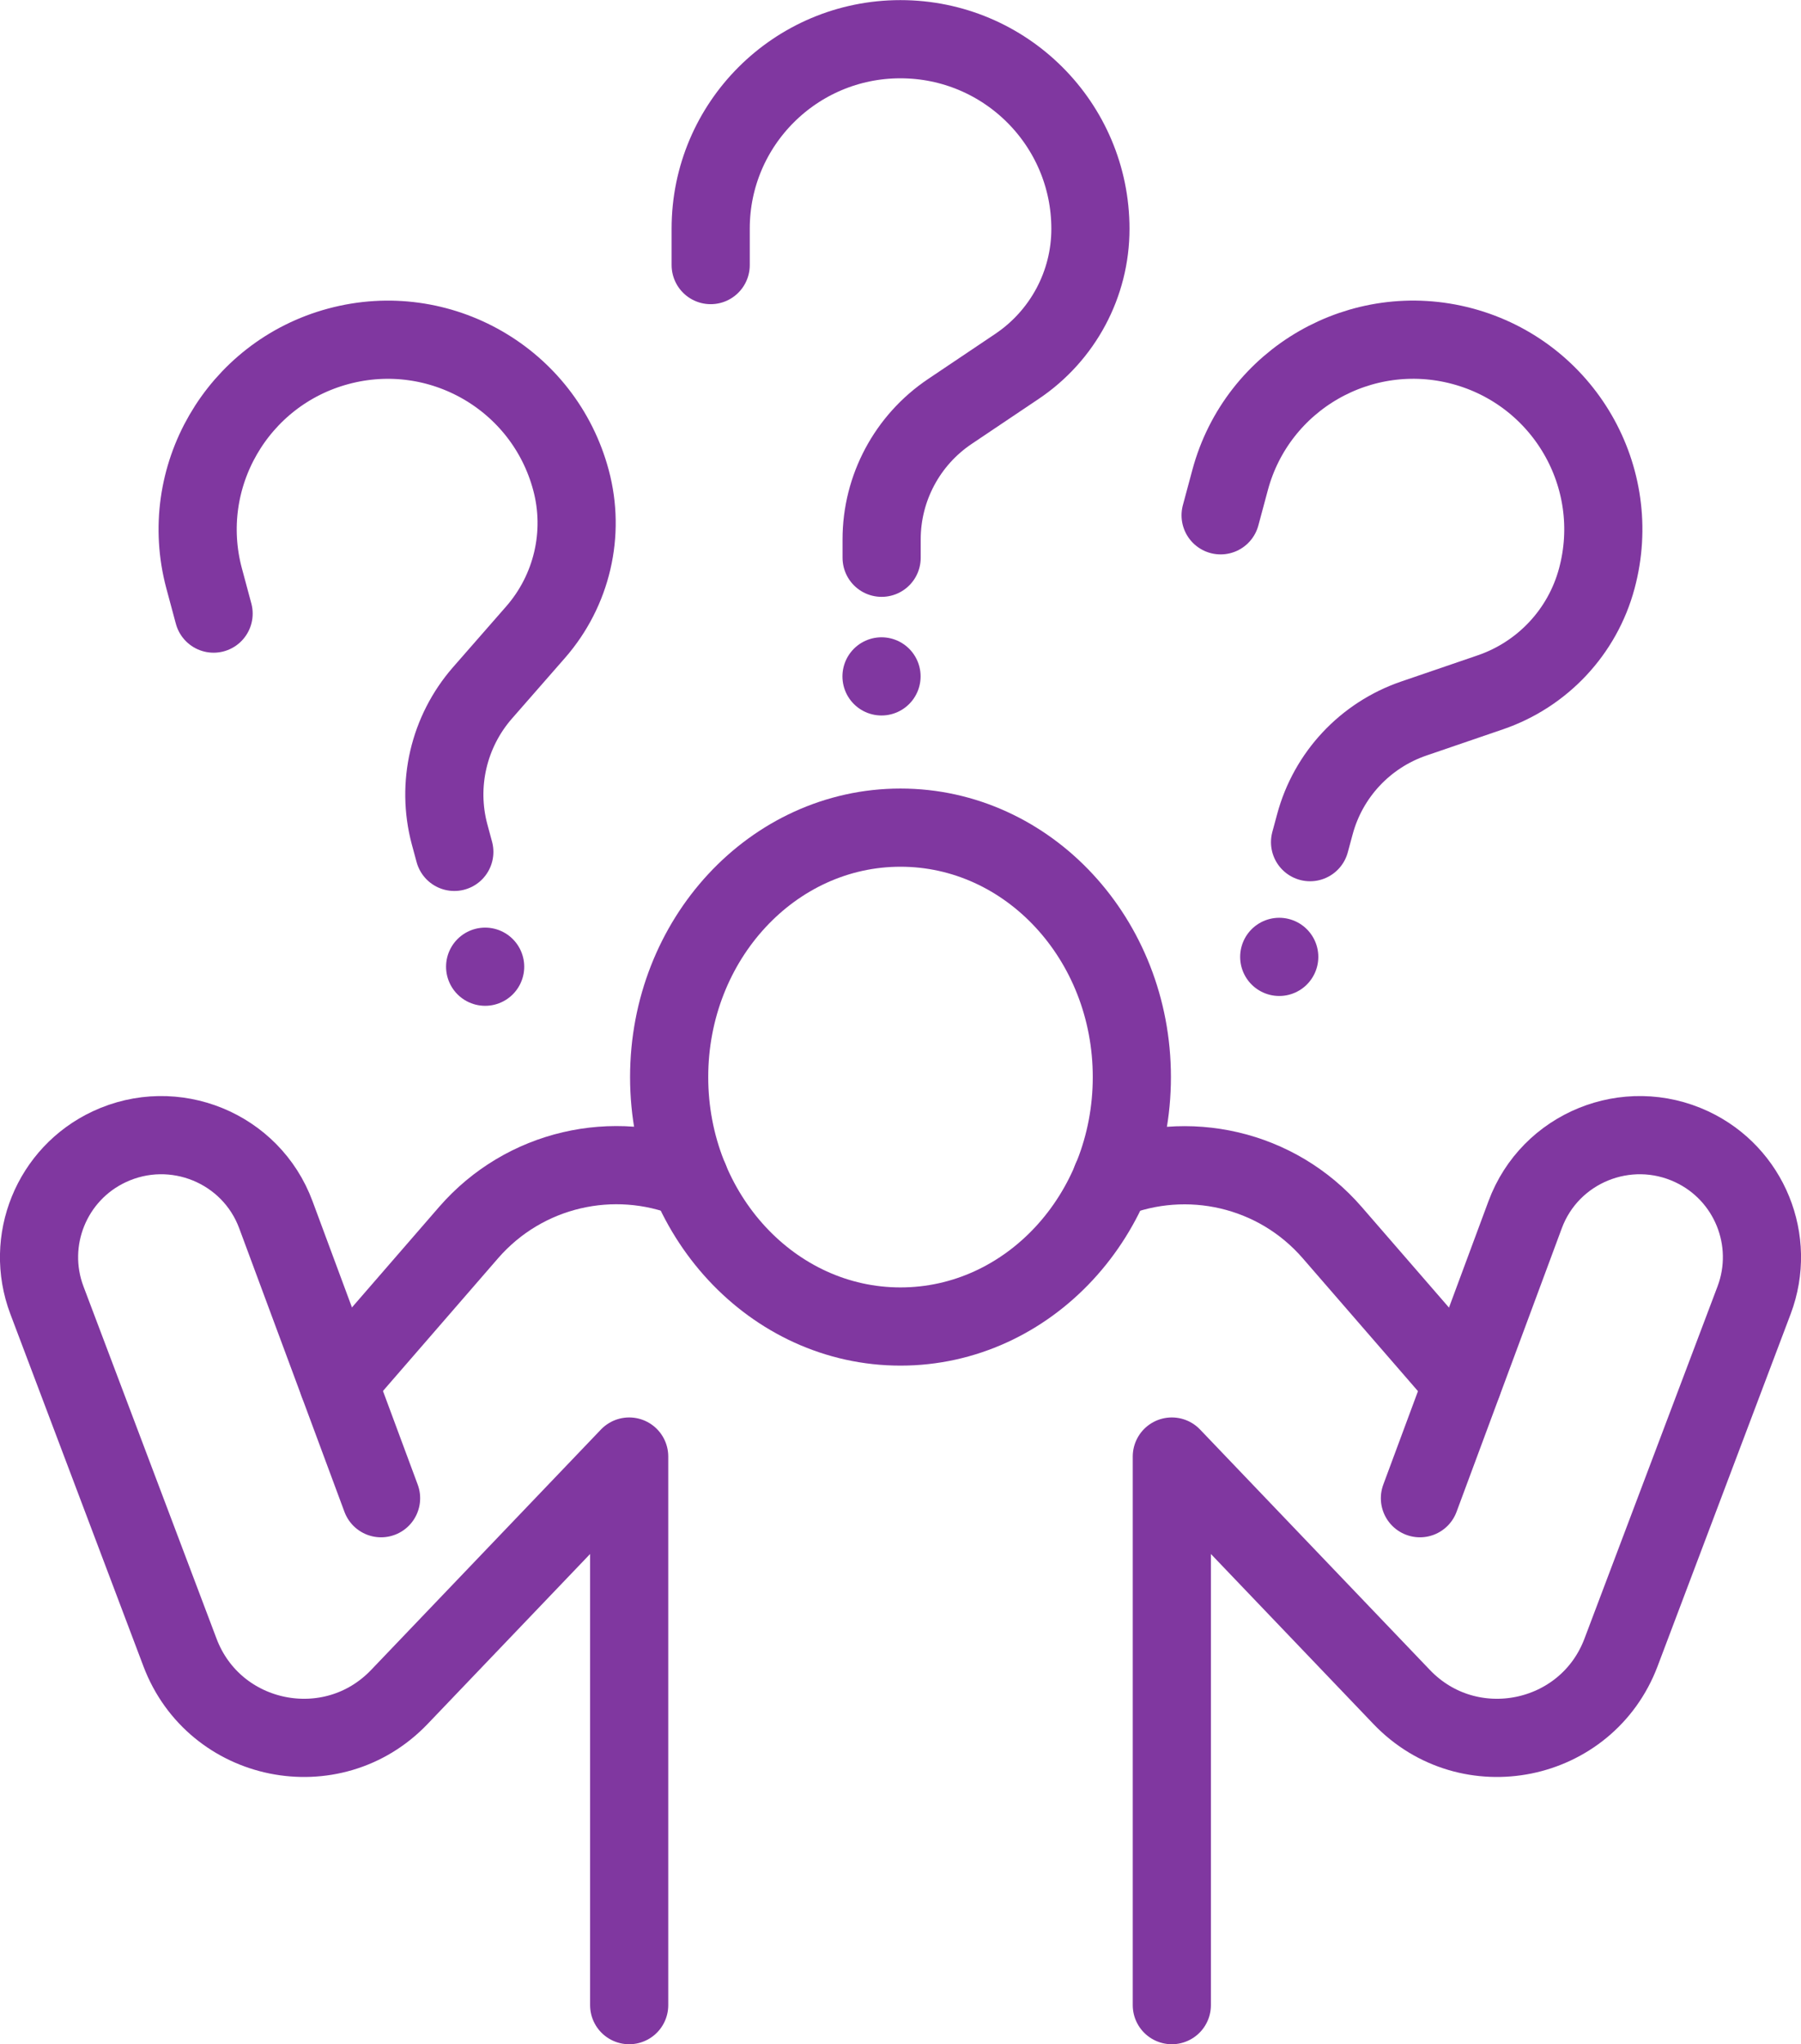
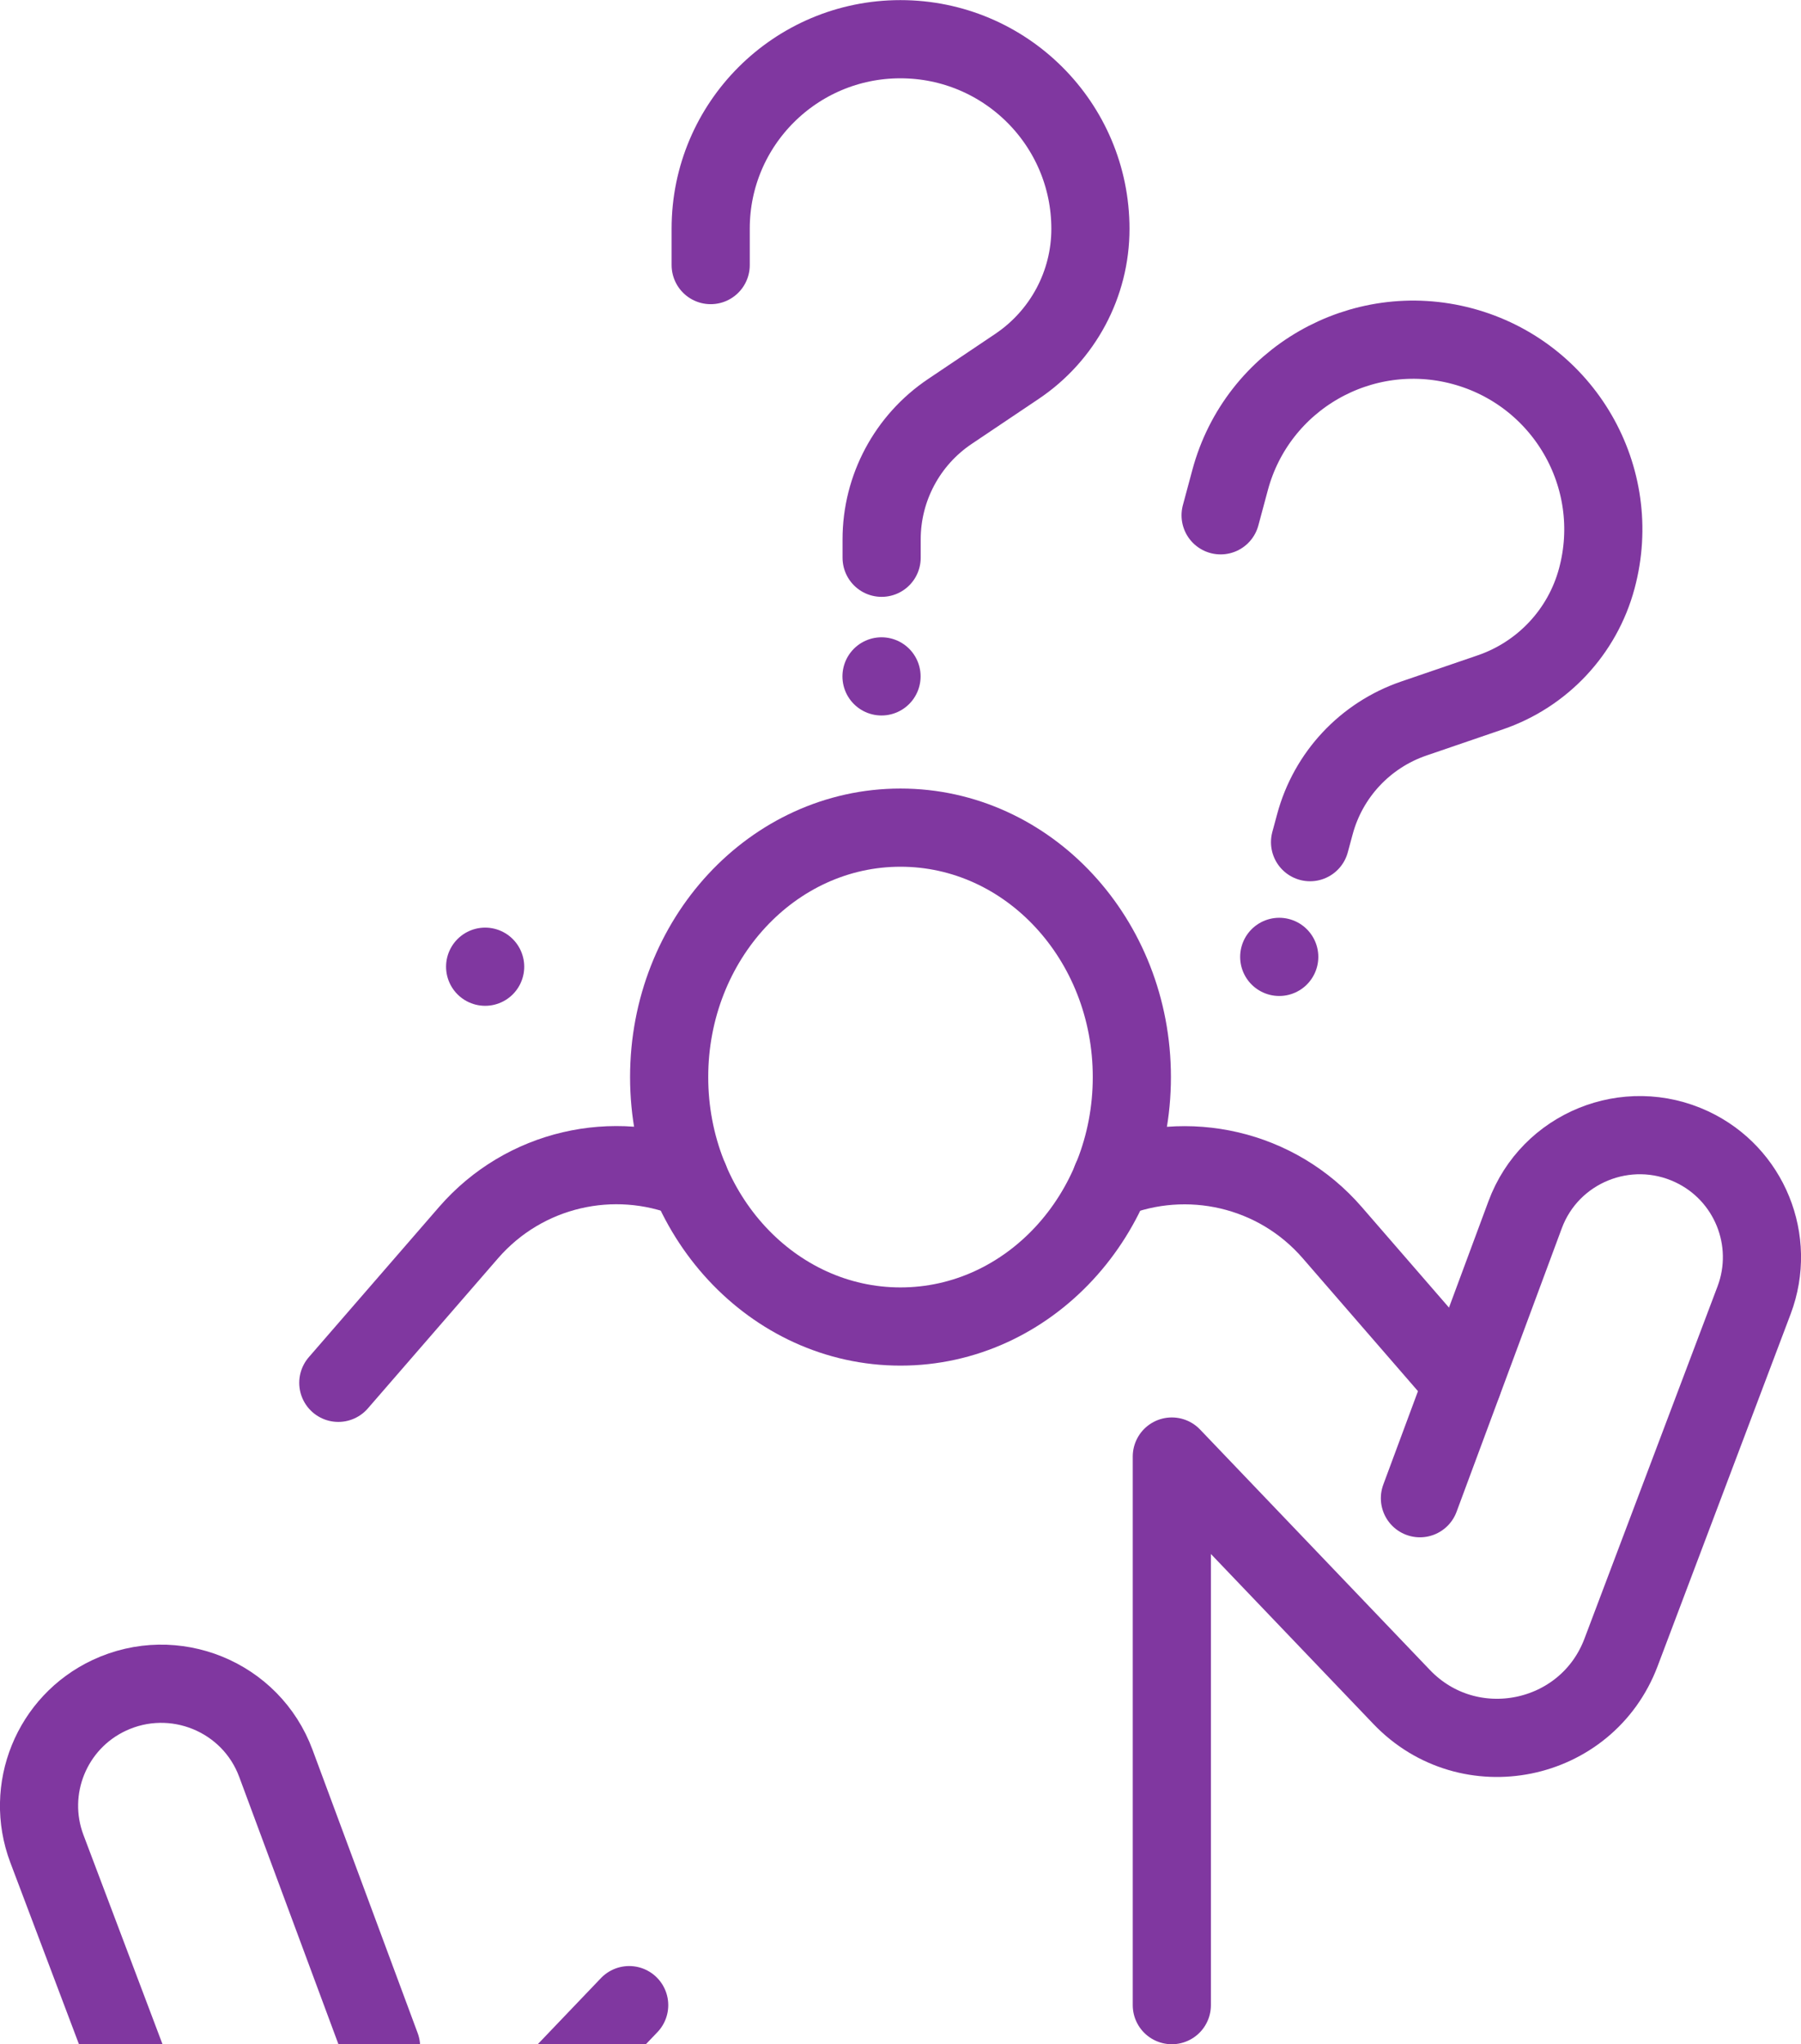
<svg xmlns="http://www.w3.org/2000/svg" id="Layer_2" data-name="Layer 2" viewBox="0 0 161.3 183">
  <defs>
    <style>
      .cls-1 {
        fill: none;
        stroke: #8037a0;
        stroke-linecap: round;
        stroke-linejoin: round;
        stroke-width: 7px;
      }
    </style>
  </defs>
  <g id="Layer_1-2" data-name="Layer 1">
    <g>
      <g>
        <g>
          <line class="cls-1" x1="114.57" y1="85.66" x2="114.57" y2="85.66" />
          <path class="cls-1" d="m109.32,46.13l.85-3.16c2.43-9.04,11.74-14.4,20.8-11.98h0c9.08,2.43,14.48,11.74,12.04,20.8h0c-1.28,4.77-4.86,8.59-9.54,10.19l-6.84,2.34c-4.36,1.49-7.68,5.04-8.87,9.48l-.43,1.59" />
        </g>
        <g>
          <line class="cls-1" x1="43.45" y1="86.54" x2="43.45" y2="86.54" />
-           <path class="cls-1" d="m19.13,54.93l-.85-3.16c-2.42-9.04,2.97-18.34,12.03-20.77h0c9.08-2.44,18.41,2.93,20.83,11.99h0c1.28,4.77.09,9.87-3.17,13.6l-4.76,5.44c-3.03,3.47-4.13,8.21-2.95,12.64l.43,1.59" />
        </g>
      </g>
      <g>
        <line class="cls-1" x1="78.95" y1="60.55" x2="78.95" y2="60.55" />
        <path class="cls-1" d="m63.65,23.73v-3.27c0-9.36,7.61-16.95,16.99-16.95h0c9.4,0,17.02,7.6,17.02,16.98h0c0,4.94-2.47,9.55-6.58,12.31l-6,4.03c-3.82,2.56-6.12,6.86-6.12,11.45v1.65" />
      </g>
      <g>
-         <path class="cls-1" d="m56.35,179.5v-49.11l-20.58,21.52c-6.02,6.3-16.57,4.16-19.65-3.98l-11.92-31.54c-2.01-5.33.42-11.31,5.58-13.73h0c5.81-2.72,12.71.09,14.93,6.09l9.42,25.37" />
+         <path class="cls-1" d="m56.35,179.5l-20.58,21.52c-6.02,6.3-16.57,4.16-19.65-3.98l-11.92-31.54c-2.01-5.33.42-11.31,5.58-13.73h0c5.81-2.72,12.71.09,14.93,6.09l9.42,25.37" />
        <g>
          <path class="cls-1" d="m30.3,123.79l11.66-13.44c5.02-5.78,13.02-7.51,19.79-4.78" />
          <path class="cls-1" d="m99.54,105.58c6.77-2.73,14.78-1.01,19.79,4.78l11.66,13.44" />
          <path class="cls-1" d="m104.95,179.5v-49.11l20.58,21.52c6.02,6.3,16.57,4.16,19.65-3.98l11.92-31.54c2.01-5.33-.42-11.31-5.58-13.73h0c-5.81-2.72-12.71.09-14.93,6.09l-9.42,25.37" />
        </g>
        <ellipse class="cls-1" cx="80.65" cy="96.42" rx="20.72" ry="22.33" />
      </g>
    </g>
  </g>
</svg>